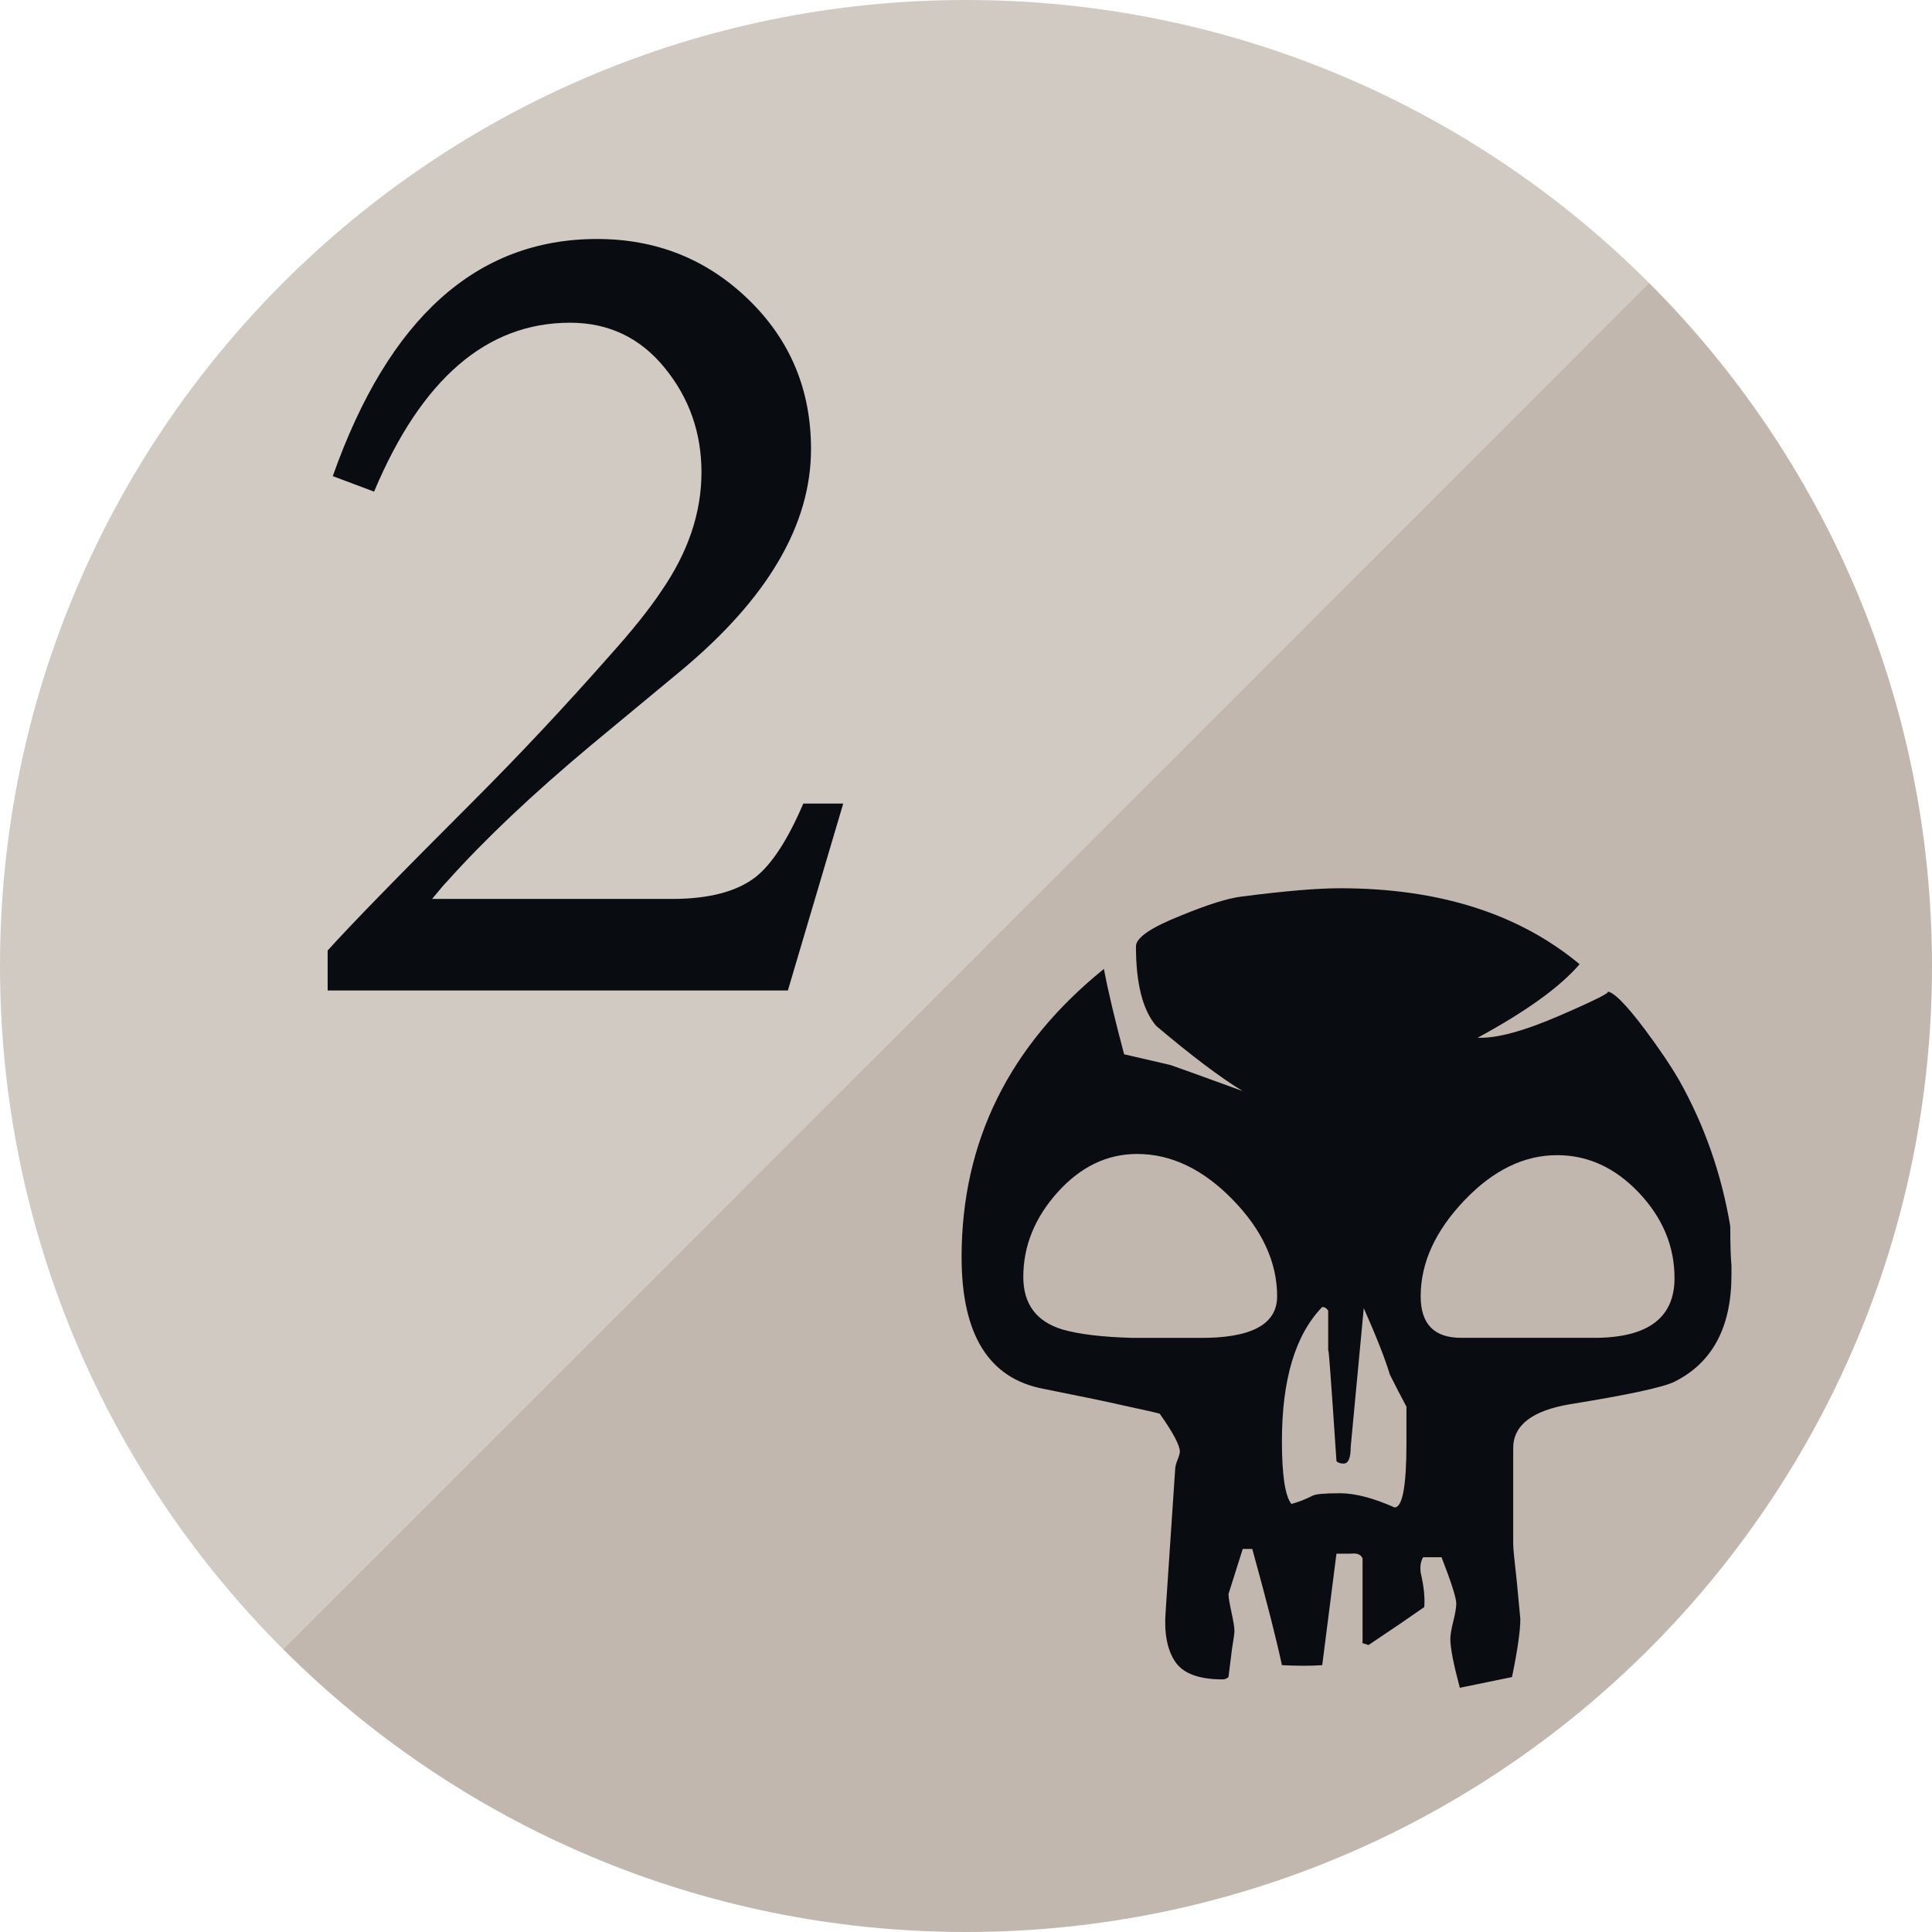
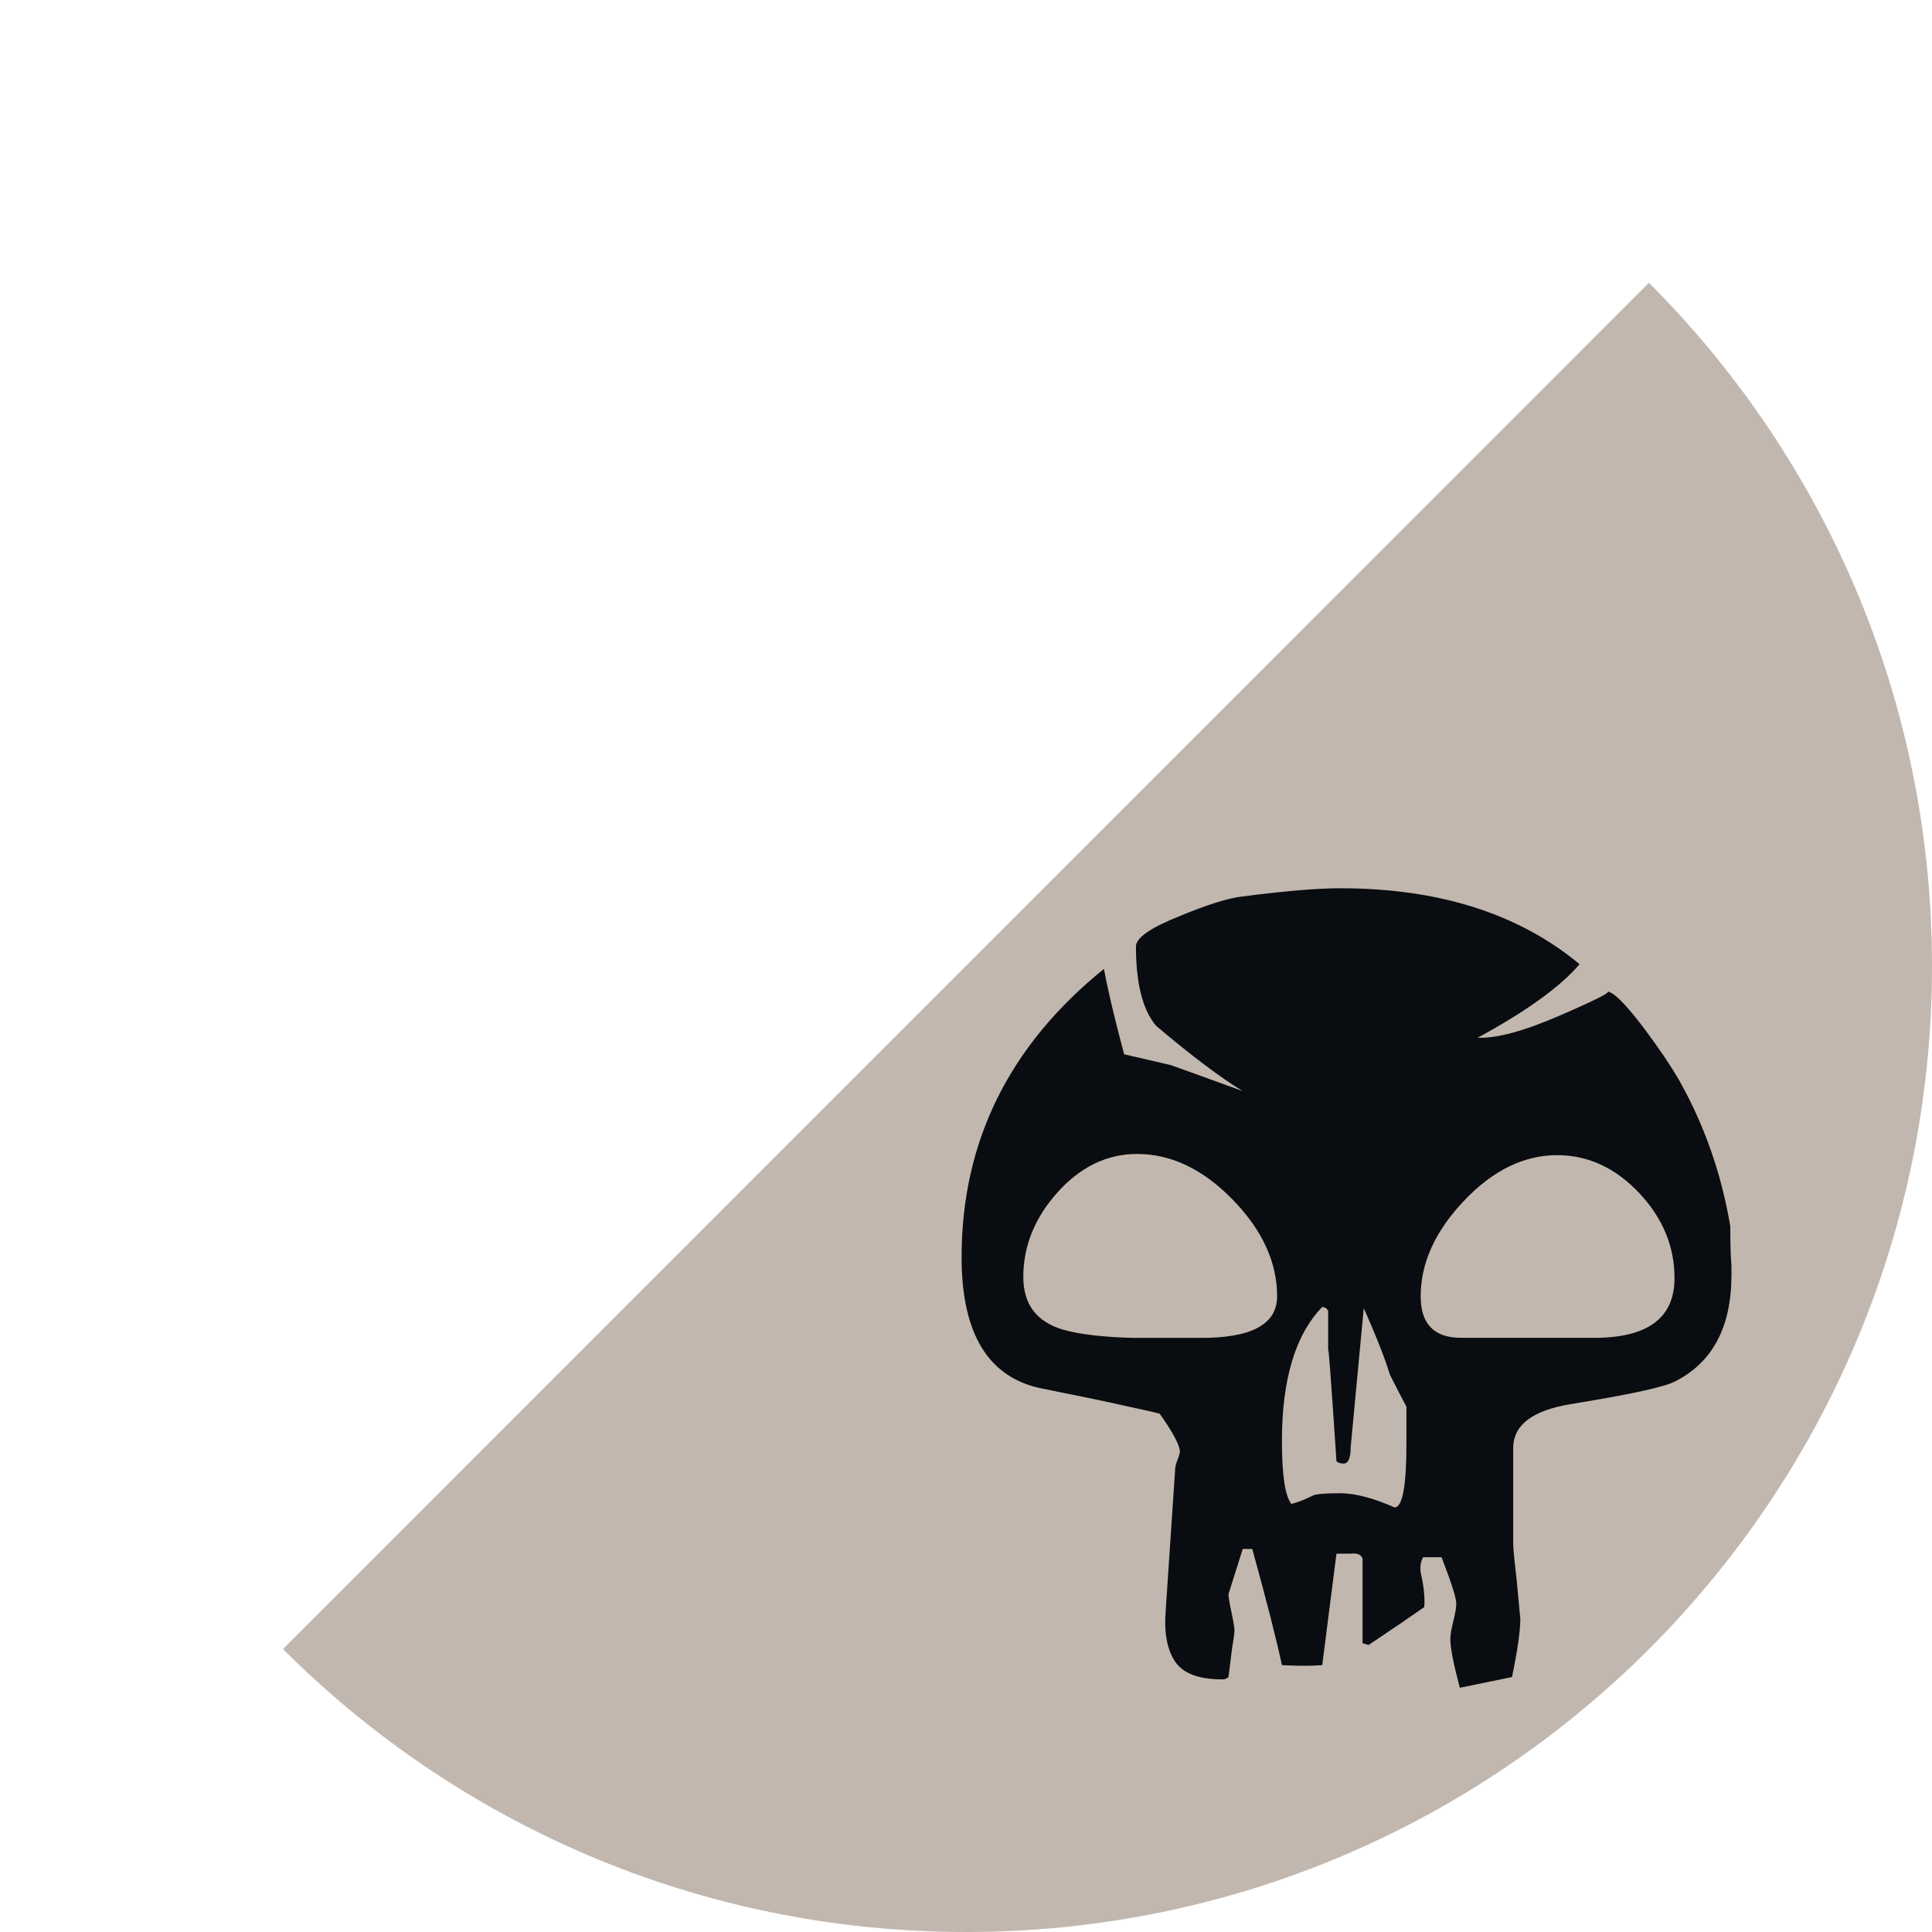
<svg xmlns="http://www.w3.org/2000/svg" version="1.1" id="Layer_1" x="0px" y="0px" width="100px" height="100px" viewBox="0 0 100 100" enable-background="new 0 0 100 100" xml:space="preserve">
  <g>
    <path fill="#C2B7AE" d="M85.349,14.637C94.401,23.687,100,36.188,100,49.997C100,77.613,77.614,100,49.999,100   c-13.806,0-26.305-5.596-35.354-14.646" />
-     <path fill="#D0CAC3" d="M14.646,85.354C5.597,76.307,0,63.805,0,49.997C0,22.384,22.386,0,49.999,0   c13.804,0,26.302,5.593,35.35,14.637" />
  </g>
-   <path fill="#090C10" d="M43.646,41.591l-2.866,9.676H16.959v-2.068c1.157-1.29,3.692-3.891,7.607-7.804  c2.357-2.36,4.692-4.851,7.005-7.476c1.157-1.288,2.048-2.402,2.667-3.336c1.379-1.999,2.07-4.046,2.07-6.138  c0-2.045-0.633-3.848-1.901-5.402c-1.267-1.56-2.903-2.339-4.905-2.339c-4.313,0-7.694,2.916-10.14,8.743l-2.137-0.803  c2.891-8.182,7.448-12.274,13.678-12.274c3.069,0,5.682,1.044,7.839,3.134c2.159,2.092,3.236,4.67,3.236,7.741  c0,3.915-2.245,7.738-6.738,11.475l-4.668,3.869c-2.981,2.492-5.453,4.827-7.406,7.005c-0.136,0.136-0.402,0.446-0.802,0.935h12.41  c1.912,0,3.359-0.377,4.335-1.133c0.845-0.669,1.67-1.936,2.47-3.805H43.646z" />
  <path fill="#090C10" d="M89.62,65.99c0,2.702-0.982,4.544-2.947,5.526c-0.574,0.287-2.374,0.677-5.404,1.166  c-1.963,0.329-2.946,1.086-2.946,2.271v4.973c0,0.209,0.062,0.841,0.184,1.905l0.185,1.966c0,0.613-0.144,1.617-0.431,3.008  c-0.777,0.163-1.678,0.348-2.701,0.554c-0.328-1.23-0.491-2.069-0.491-2.519c0-0.203,0.05-0.512,0.153-0.921  c0.102-0.408,0.154-0.716,0.154-0.922c0-0.284-0.253-1.083-0.762-2.393h-0.953c-0.126,0.204-0.167,0.471-0.127,0.797  c0.164,0.696,0.225,1.288,0.185,1.781c-0.697,0.491-1.657,1.146-2.885,1.965c-0.289-0.083-0.389-0.123-0.308-0.123v-4.36  c-0.081-0.203-0.285-0.285-0.614-0.246h-0.737l-0.737,5.771c-0.573,0.041-1.268,0.041-2.086,0c-0.287-1.35-0.799-3.354-1.535-6.016  h-0.493c-0.45,1.433-0.695,2.211-0.737,2.334c0,0.163,0.052,0.48,0.155,0.951c0.101,0.471,0.153,0.787,0.153,0.951  c0,0.122-0.042,0.43-0.125,0.921l-0.184,1.474c-0.083,0.08-0.183,0.121-0.306,0.121c-1.228,0-2.048-0.307-2.455-0.919  c-0.412-0.615-0.576-1.475-0.493-2.58l0.493-7.366c0-0.122,0.039-0.287,0.121-0.492c0.082-0.203,0.123-0.348,0.123-0.428  c0-0.328-0.348-0.984-1.043-1.967c-0.123-0.04-0.757-0.184-1.904-0.431c-0.695-0.162-2.067-0.449-4.112-0.857  c-2.825-0.531-4.238-2.803-4.238-6.815c0-5.977,2.457-10.949,7.367-14.919c0.204,1.106,0.554,2.577,1.045,4.419  c0.368,0.085,1.167,0.269,2.394,0.554c0.247,0.081,1.494,0.532,3.745,1.351c-1.145-0.695-2.64-1.819-4.48-3.376  c-0.697-0.818-1.046-2.19-1.046-4.113c0-0.452,0.778-0.982,2.335-1.599c1.391-0.572,2.434-0.897,3.131-0.98  c2.209-0.286,3.908-0.431,5.096-0.431c5.115,0,9.25,1.311,12.401,3.932c-1.022,1.188-2.783,2.453-5.279,3.806  c0.982,0.041,2.415-0.347,4.298-1.168c1.882-0.816,2.68-1.227,2.394-1.227c0.327,0,0.983,0.655,1.965,1.964  c0.735,0.982,1.329,1.864,1.78,2.64c1.31,2.333,2.19,4.852,2.641,7.552c0,0.942,0.02,1.617,0.061,2.025V65.99z M66.104,67.098  c0-1.761-0.767-3.429-2.301-5.006c-1.536-1.576-3.185-2.363-4.944-2.363c-1.555,0-2.925,0.66-4.113,1.977  c-1.187,1.32-1.78,2.782-1.78,4.389c0,1.401,0.675,2.309,2.027,2.719c0.86,0.248,2.066,0.392,3.621,0.434h3.377  C64.733,69.285,66.104,68.569,66.104,67.098z M72.797,74.71v-1.902c-0.286-0.533-0.573-1.087-0.858-1.659  c-0.246-0.818-0.697-1.964-1.351-3.44l-0.676,7.184c0,0.576-0.122,0.861-0.369,0.861c-0.163,0-0.287-0.04-0.368-0.123  c-0.287-4.338-0.429-6.222-0.429-5.647v-2.148c-0.083-0.126-0.185-0.187-0.308-0.187c-1.391,1.436-2.086,3.748-2.086,6.938  c0,1.761,0.163,2.844,0.49,3.257c0.329-0.083,0.695-0.226,1.107-0.431c0.163-0.083,0.633-0.123,1.411-0.123  c0.775,0,1.72,0.245,2.823,0.735C72.593,78.024,72.797,76.921,72.797,74.71z M86.673,66.154c0-1.646-0.614-3.119-1.842-4.418  c-1.228-1.296-2.64-1.945-4.234-1.945c-1.72,0-3.328,0.787-4.821,2.362c-1.495,1.576-2.242,3.223-2.242,4.944  c0,1.432,0.697,2.148,2.088,2.148h7.059C85.343,69.204,86.673,68.176,86.673,66.154z" />
</svg>